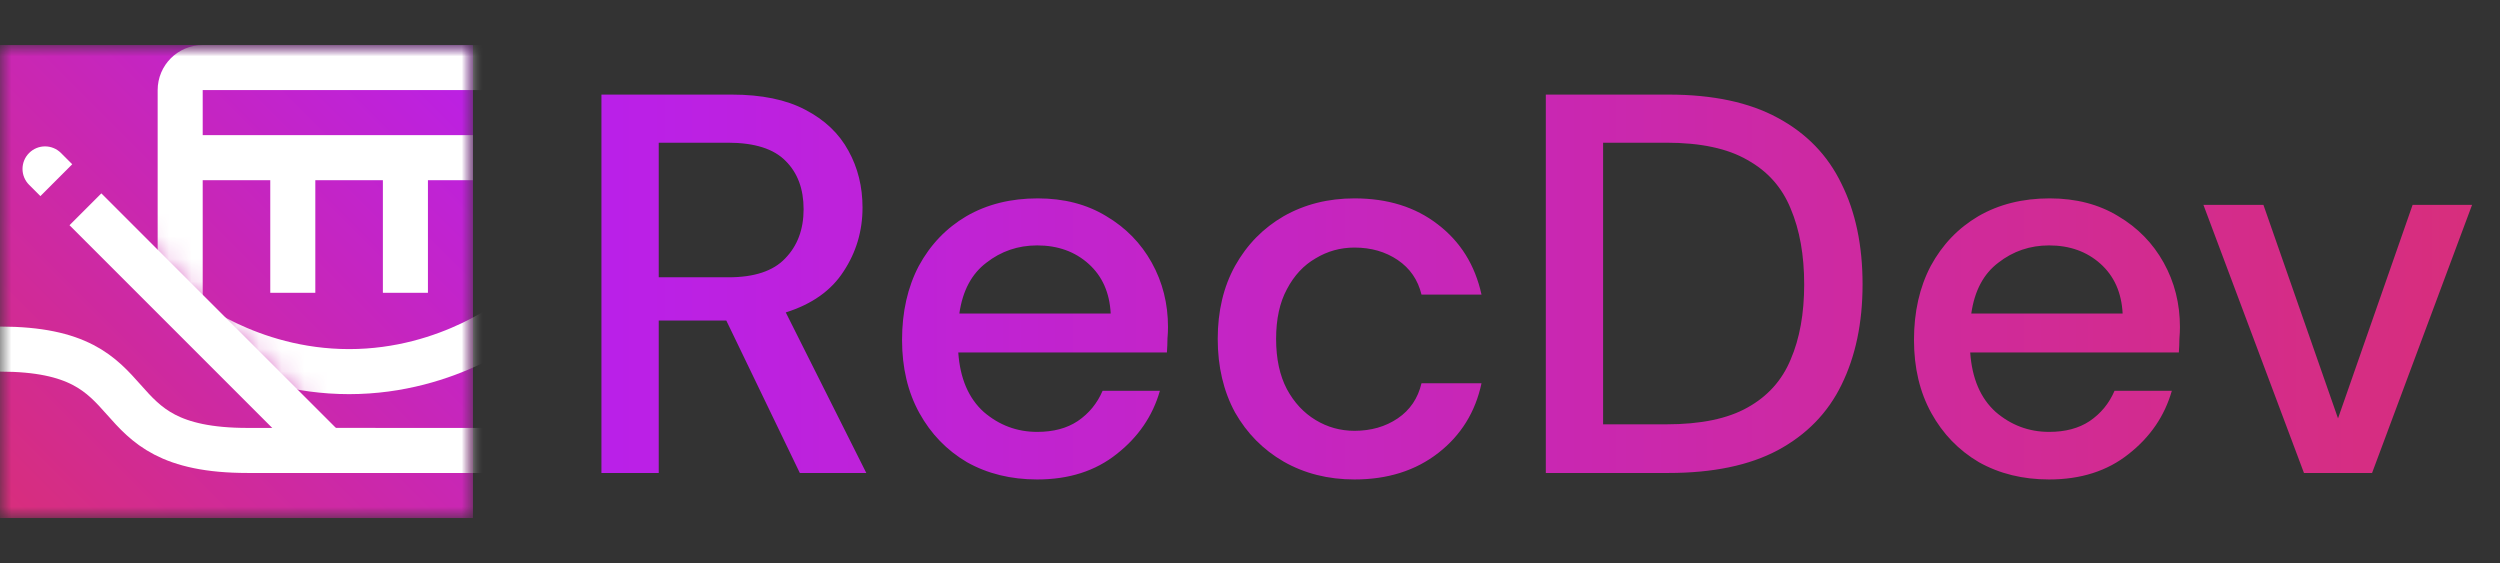
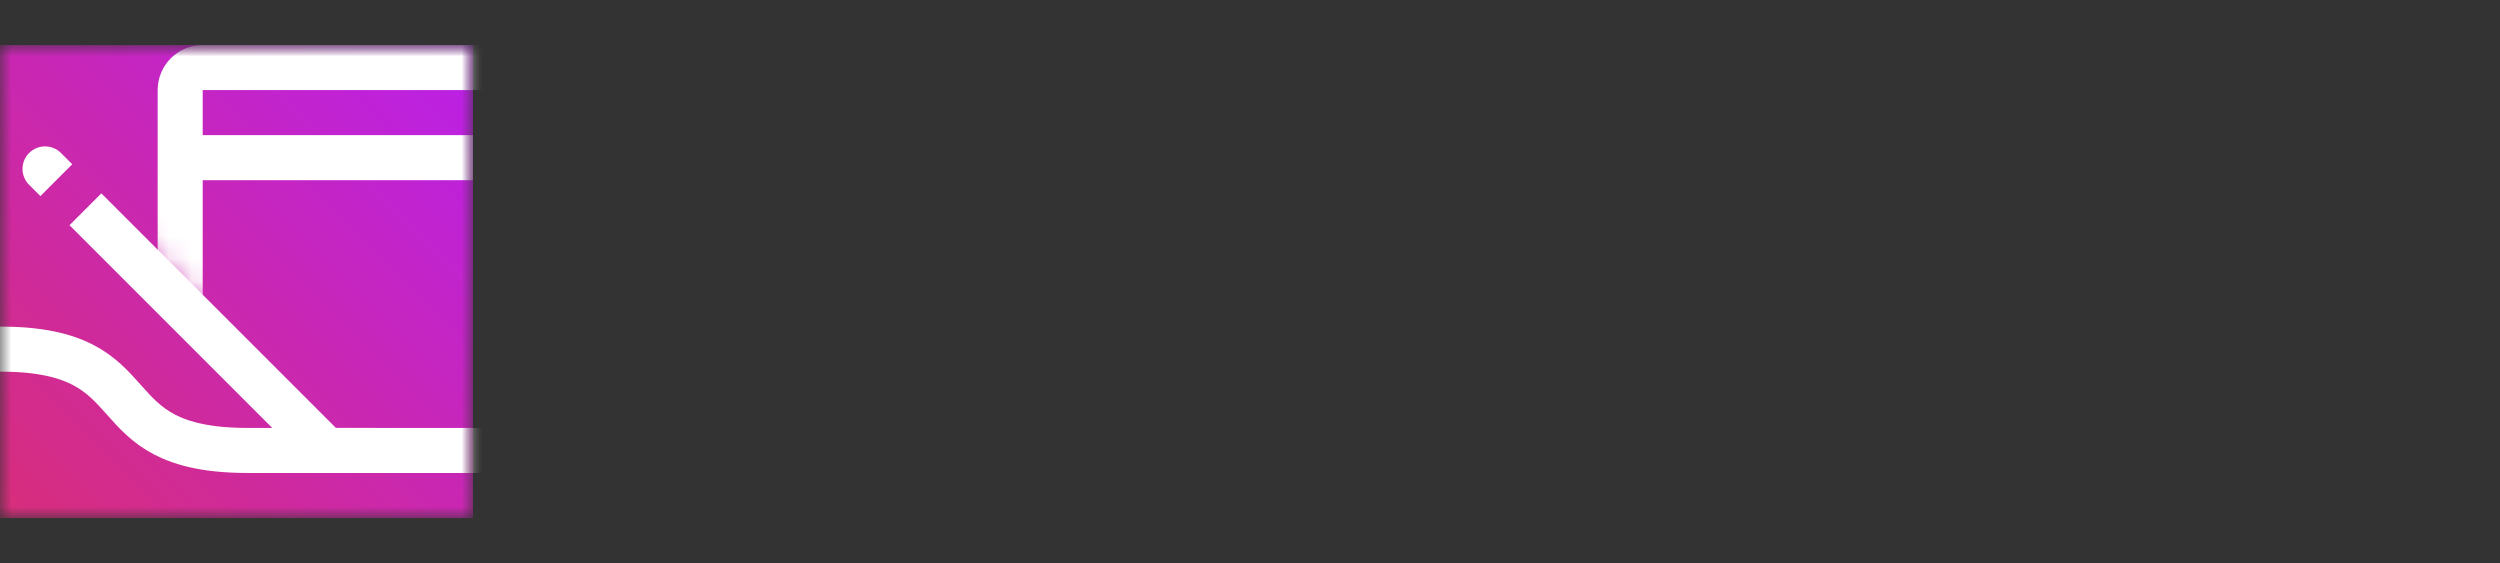
<svg xmlns="http://www.w3.org/2000/svg" width="111" height="25" viewBox="0 0 111 25" fill="none">
  <rect x="0" y="0" width="111" height="25" fill="#333333" stroke="none" />
-   <path d="M26.704 21V4.2H32.488C33.816 4.2 34.904 4.424 35.752 4.872C36.616 5.32 37.256 5.928 37.672 6.696C38.088 7.448 38.296 8.288 38.296 9.216C38.296 10.256 38.016 11.2 37.456 12.048C36.912 12.896 36.056 13.504 34.888 13.872L38.464 21H35.512L32.248 14.232H29.248V21H26.704ZM29.248 12.312H32.344C33.496 12.312 34.336 12.032 34.864 11.472C35.408 10.912 35.68 10.184 35.68 9.288C35.68 8.392 35.416 7.68 34.888 7.152C34.36 6.608 33.504 6.336 32.32 6.336H29.248V12.312ZM46.051 21.288C44.883 21.288 43.843 21.032 42.931 20.52C42.035 19.992 41.331 19.264 40.819 18.336C40.307 17.408 40.051 16.328 40.051 15.096C40.051 13.848 40.299 12.752 40.795 11.808C41.307 10.864 42.011 10.128 42.907 9.6C43.819 9.072 44.875 8.808 46.075 8.808C47.243 8.808 48.259 9.072 49.123 9.6C49.987 10.112 50.659 10.8 51.139 11.664C51.619 12.528 51.859 13.48 51.859 14.52C51.859 14.68 51.851 14.856 51.835 15.048C51.835 15.224 51.827 15.424 51.811 15.648H42.547C42.627 16.8 43.003 17.68 43.675 18.288C44.363 18.88 45.155 19.176 46.051 19.176C46.771 19.176 47.371 19.016 47.851 18.696C48.347 18.36 48.715 17.912 48.955 17.352H51.499C51.179 18.472 50.539 19.408 49.579 20.16C48.635 20.912 47.459 21.288 46.051 21.288ZM46.051 10.896C45.203 10.896 44.451 11.152 43.795 11.664C43.139 12.16 42.739 12.912 42.595 13.92H49.315C49.267 12.992 48.939 12.256 48.331 11.712C47.723 11.168 46.963 10.896 46.051 10.896ZM60.139 21.288C58.971 21.288 57.923 21.024 56.995 20.496C56.083 19.968 55.363 19.24 54.835 18.312C54.323 17.368 54.067 16.28 54.067 15.048C54.067 13.816 54.323 12.736 54.835 11.808C55.363 10.864 56.083 10.128 56.995 9.6C57.923 9.072 58.971 8.808 60.139 8.808C61.611 8.808 62.843 9.192 63.835 9.96C64.843 10.728 65.491 11.768 65.779 13.08H63.115C62.955 12.424 62.603 11.912 62.059 11.544C61.515 11.176 60.875 10.992 60.139 10.992C59.515 10.992 58.939 11.152 58.411 11.472C57.883 11.776 57.459 12.232 57.139 12.84C56.819 13.432 56.659 14.168 56.659 15.048C56.659 15.928 56.819 16.672 57.139 17.28C57.459 17.872 57.883 18.328 58.411 18.648C58.939 18.968 59.515 19.128 60.139 19.128C60.875 19.128 61.515 18.944 62.059 18.576C62.603 18.208 62.955 17.688 63.115 17.016H65.779C65.507 18.296 64.867 19.328 63.859 20.112C62.851 20.896 61.611 21.288 60.139 21.288ZM68.634 21V4.2H74.082C76.05 4.2 77.666 4.544 78.93 5.232C80.21 5.92 81.154 6.896 81.762 8.16C82.386 9.408 82.698 10.896 82.698 12.624C82.698 14.336 82.386 15.824 81.762 17.088C81.154 18.336 80.21 19.304 78.93 19.992C77.666 20.664 76.05 21 74.082 21H68.634ZM71.178 18.84H73.986C75.506 18.84 76.706 18.592 77.586 18.096C78.482 17.6 79.122 16.888 79.506 15.96C79.906 15.032 80.106 13.92 80.106 12.624C80.106 11.328 79.906 10.208 79.506 9.264C79.122 8.32 78.482 7.6 77.586 7.104C76.706 6.592 75.506 6.336 73.986 6.336H71.178V18.84ZM90.981 21.288C89.813 21.288 88.773 21.032 87.861 20.52C86.965 19.992 86.261 19.264 85.749 18.336C85.237 17.408 84.981 16.328 84.981 15.096C84.981 13.848 85.229 12.752 85.725 11.808C86.237 10.864 86.941 10.128 87.837 9.6C88.749 9.072 89.805 8.808 91.005 8.808C92.173 8.808 93.189 9.072 94.053 9.6C94.917 10.112 95.589 10.8 96.069 11.664C96.549 12.528 96.789 13.48 96.789 14.52C96.789 14.68 96.781 14.856 96.765 15.048C96.765 15.224 96.757 15.424 96.741 15.648H87.477C87.557 16.8 87.933 17.68 88.605 18.288C89.293 18.88 90.085 19.176 90.981 19.176C91.701 19.176 92.301 19.016 92.781 18.696C93.277 18.36 93.645 17.912 93.885 17.352H96.429C96.109 18.472 95.469 19.408 94.509 20.16C93.565 20.912 92.389 21.288 90.981 21.288ZM90.981 10.896C90.133 10.896 89.381 11.152 88.725 11.664C88.069 12.16 87.669 12.912 87.525 13.92H94.245C94.197 12.992 93.869 12.256 93.261 11.712C92.653 11.168 91.893 10.896 90.981 10.896ZM102.296 21L97.832 9.096H100.496L103.808 18.576L107.12 9.096H109.76L105.32 21H102.296Z" fill="url(#paint0_linear_340_2)" />
  <mask id="mask0_340_2" style="mask-type:alpha" maskUnits="userSpaceOnUse" x="0" y="2" width="21" height="21">
    <rect y="2" width="21" height="21" fill="#146AF5" />
  </mask>
  <g mask="url(#mask0_340_2)">
    <rect y="2" width="21" height="21" fill="url(#paint1_linear_340_2)" />
    <mask id="mask1_340_2" style="mask-type:alpha" maskUnits="userSpaceOnUse" x="5" y="2" width="16" height="20">
      <path d="M21 2V22H14.5V19L13 17.5L5 9.5V2H21Z" fill="#D9D9D9" />
    </mask>
    <g mask="url(#mask1_340_2)">
      <path d="M21 3H9C8.448 3 8 3.448 8 4V19C8 19.552 8.448 20 9 20H21M8 7H20" stroke="white" stroke-width="2" stroke-linecap="square" />
-       <path d="M8 14C8 14 11 16.5 15.5 16.5C20 16.5 23 14 23 14" stroke="white" stroke-width="2" stroke-linecap="round" />
-       <path d="M18 8V12M13 8V12" stroke="white" stroke-width="2" stroke-linecap="square" />
    </g>
    <path d="M13.793 20.707C14.183 21.098 14.817 21.098 15.207 20.707C15.598 20.317 15.598 19.683 15.207 19.293L13.793 20.707ZM5.207 9.293L4.5 8.586L3.086 10L3.793 10.707L5.207 9.293ZM15.207 19.293L5.207 9.293L3.793 10.707L13.793 20.707L15.207 19.293Z" fill="white" />
    <path d="M2.707 6.793C2.317 6.402 1.683 6.402 1.293 6.793C0.902 7.183 0.902 7.817 1.293 8.207L2.707 6.793ZM1.293 8.207L1.793 8.707L3.207 7.293L2.707 6.793L1.293 8.207Z" fill="white" />
    <path d="M16.5 20C16.5 20 18 20 11 20C4 20 7 15.5 0 15.5" stroke="white" stroke-width="2" />
  </g>
  <defs>
    <linearGradient id="paint0_linear_340_2" x1="26.5" y1="21" x2="111" y2="21" gradientUnits="userSpaceOnUse">
      <stop stop-color="#BA20E9" />
      <stop offset="1" stop-color="#D82E7B" />
    </linearGradient>
    <linearGradient id="paint1_linear_340_2" x1="21" y1="2" x2="4.3407e-07" y2="23" gradientUnits="userSpaceOnUse">
      <stop stop-color="#BA20E9" />
      <stop offset="1" stop-color="#D82E7B" />
    </linearGradient>
  </defs>
</svg>